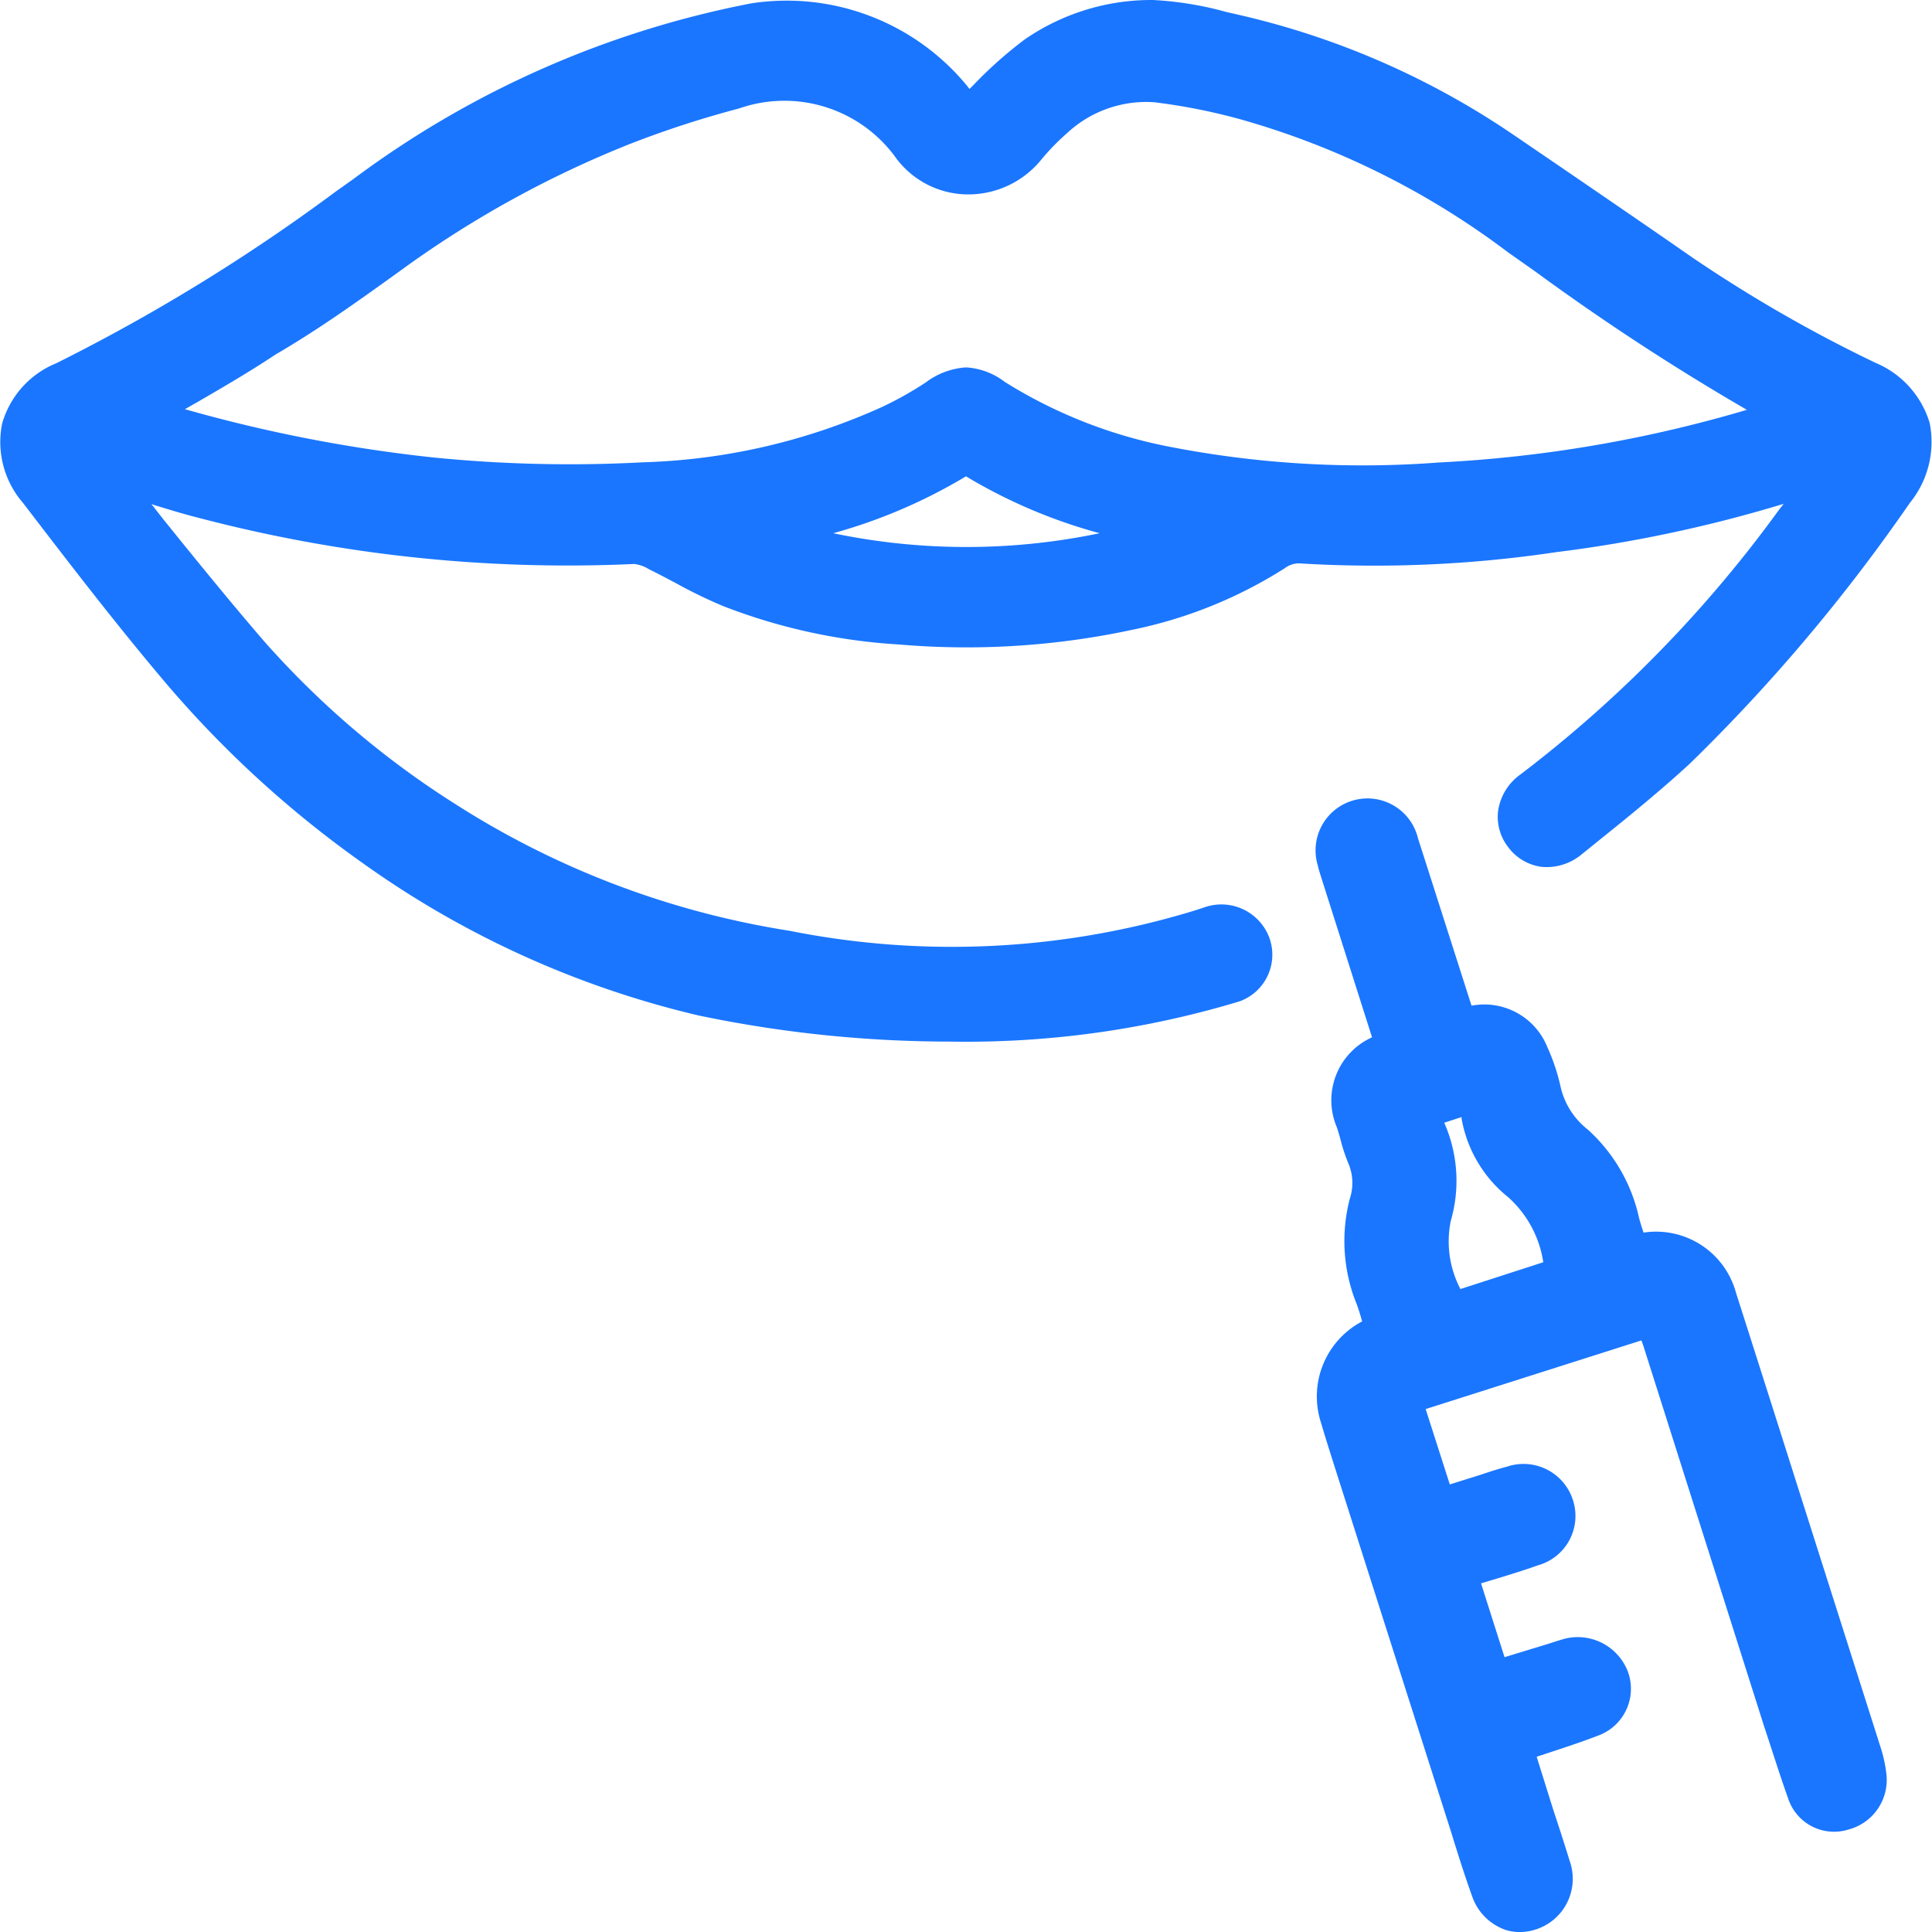
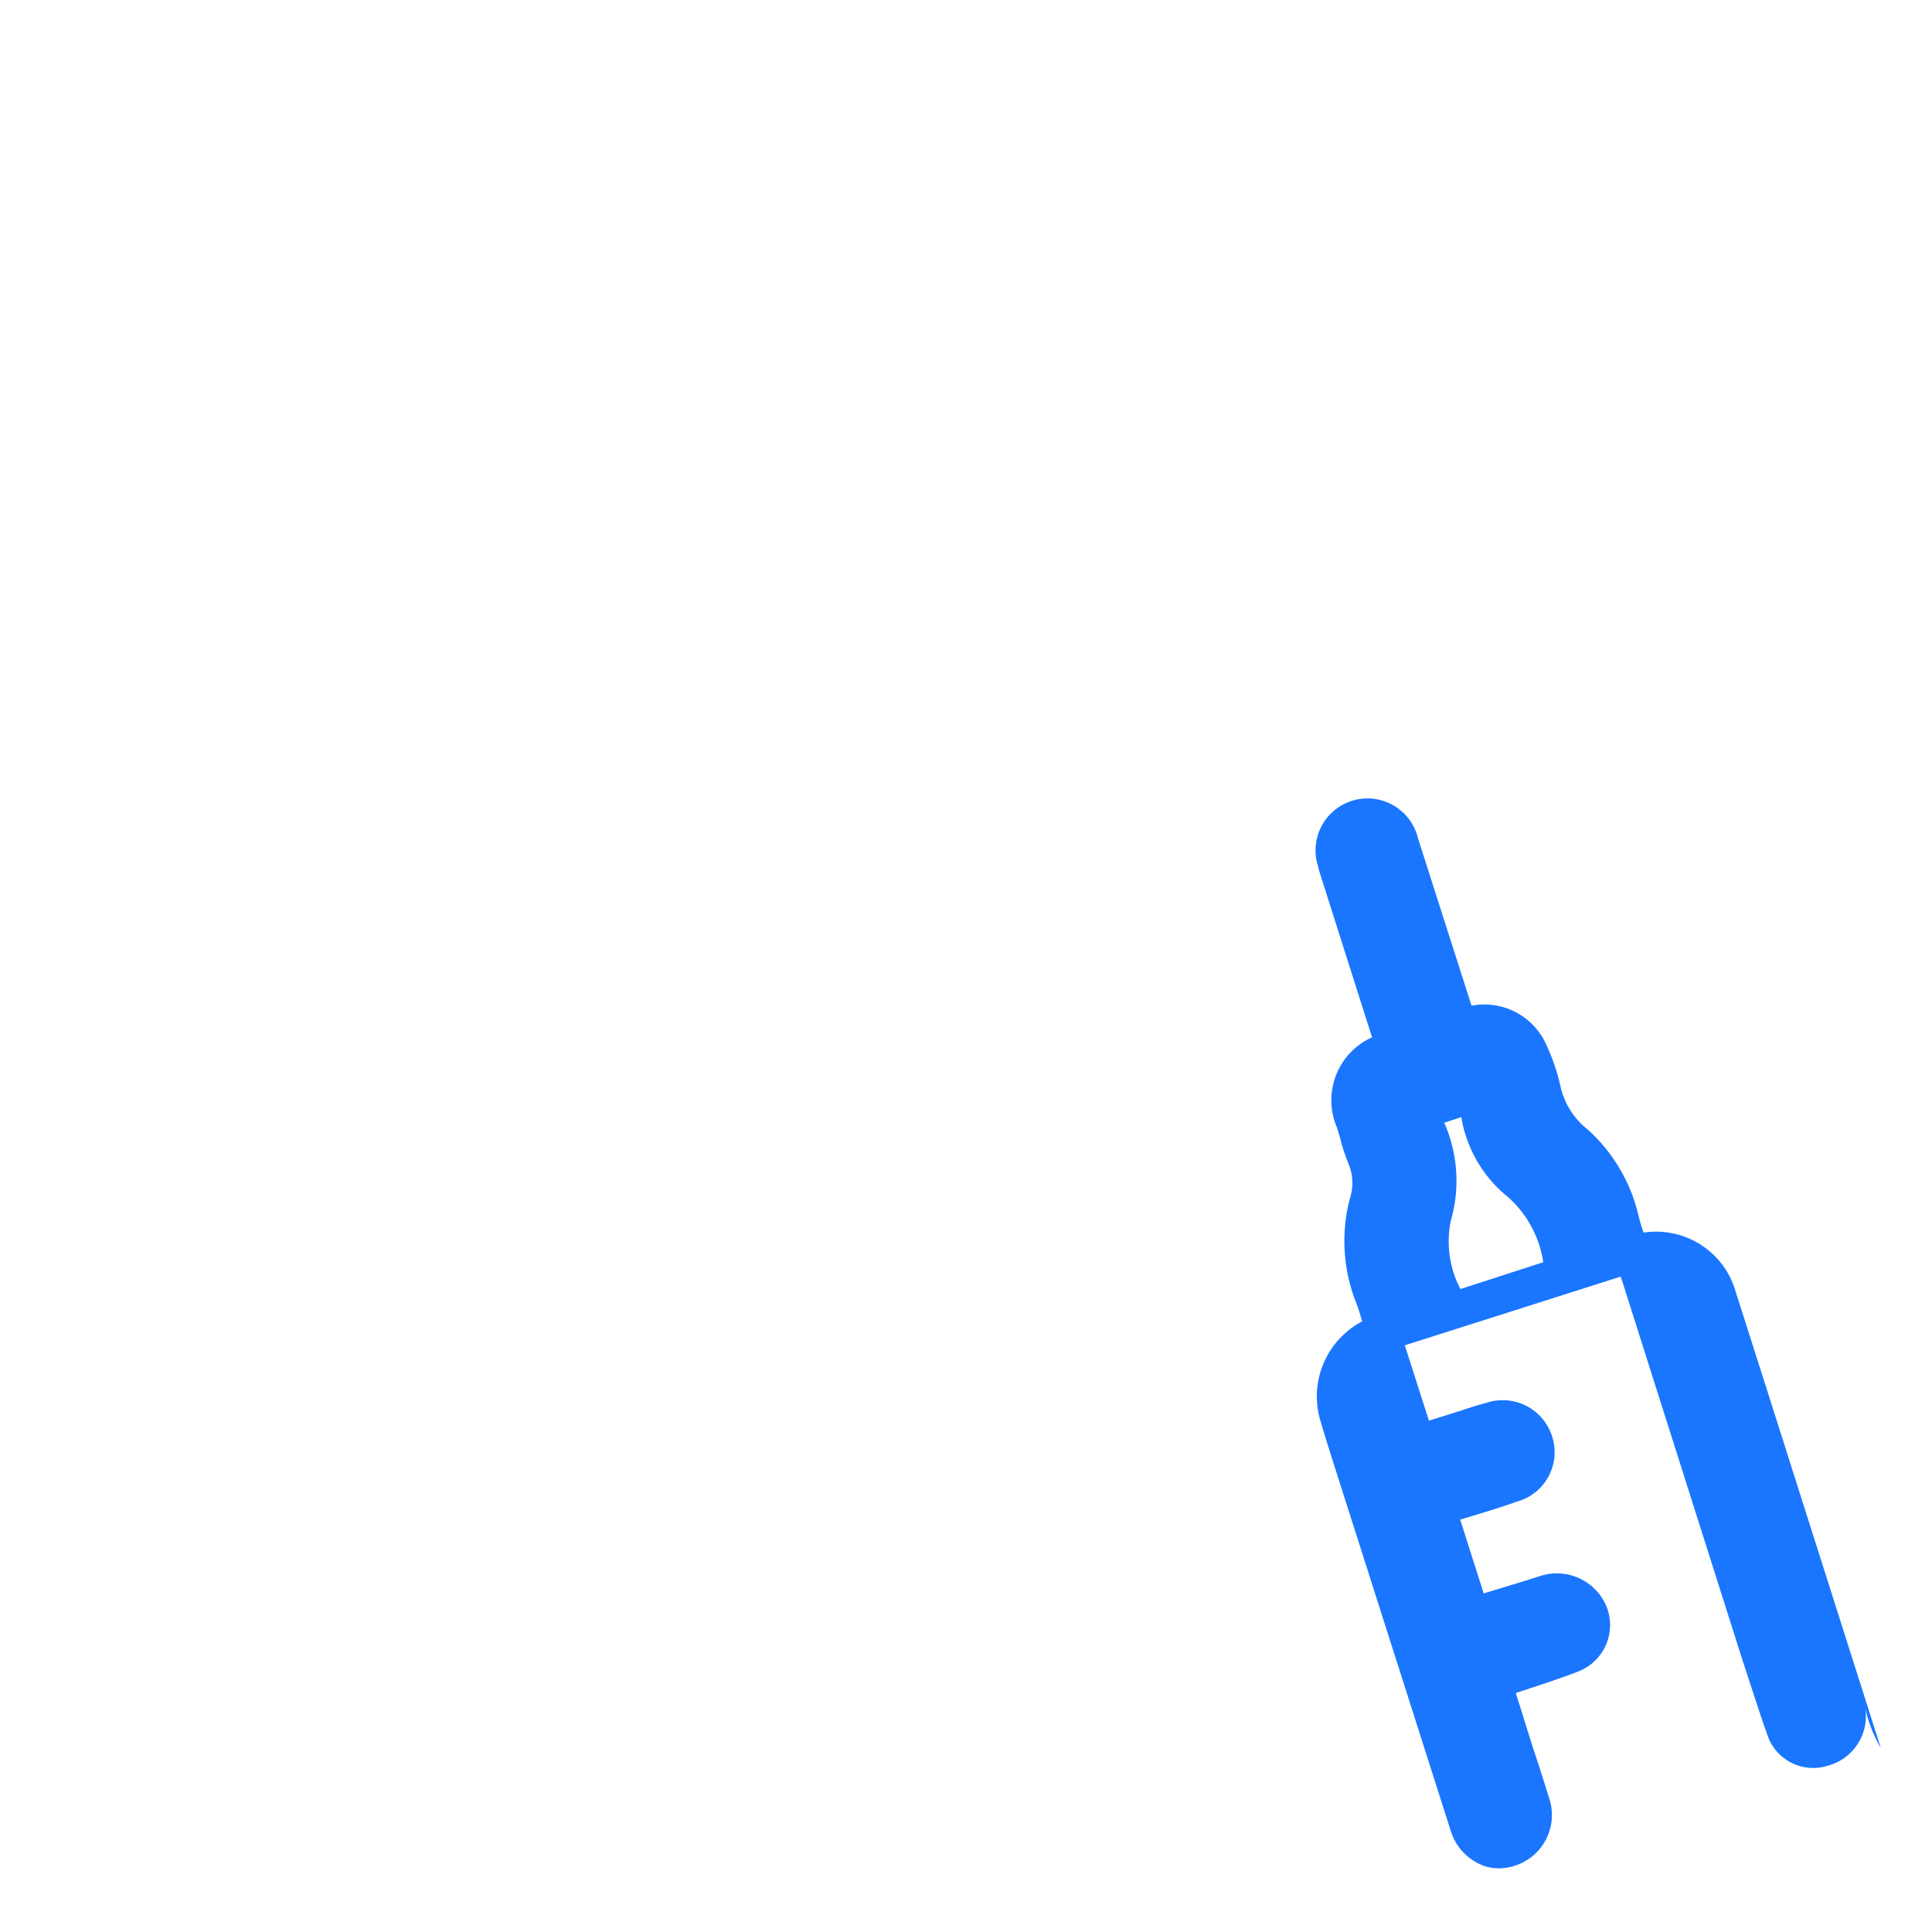
<svg xmlns="http://www.w3.org/2000/svg" id="Слой_1" data-name="Слой 1" viewBox="0 0 24 24">
  <defs>
    <style>.cls-1{fill:#1a76ff;}</style>
  </defs>
  <title>253</title>
-   <path class="cls-1" d="M23.971,5.254a1.175,1.175,0,0,0-.673-.747A17.533,17.533,0,0,1,21.025,3.2l-.258-.179c-.655-.452-1.31-.9-1.97-1.349A10.029,10.029,0,0,0,15.427.193l-.2-.046A4.2,4.2,0,0,0,14.322,0a2.771,2.771,0,0,0-1.594.491,5.174,5.174,0,0,0-.637.567l-.048.047-.029-.038A2.9,2.9,0,0,0,9.337.041,12.091,12.091,0,0,0,4.39,2.224l-.217.154A23.164,23.164,0,0,1,.7,4.512a1.149,1.149,0,0,0-.674.752,1.157,1.157,0,0,0,.261.985C.9,7.05,1.455,7.77,2.05,8.474a13.277,13.277,0,0,0,2.438,2.235A11.816,11.816,0,0,0,8.68,12.615a15.27,15.27,0,0,0,3.113.324,11.748,11.748,0,0,0,3.606-.5.616.616,0,0,0,.363-.806.636.636,0,0,0-.8-.362l-.109.036a10.3,10.3,0,0,1-5.048.255A10.8,10.8,0,0,1,5.662,9.992,11.029,11.029,0,0,1,3.275,7.959c-.43-.5-.844-1.009-1.257-1.522l-.136-.174c.209.065.418.129.629.181a18.031,18.031,0,0,0,5.366.562.44.44,0,0,1,.186.066c.113.055.223.114.333.172a5.97,5.97,0,0,0,.592.287,7.2,7.2,0,0,0,2.18.475,9.822,9.822,0,0,0,2.886-.18,5.632,5.632,0,0,0,1.907-.768A.288.288,0,0,1,16.166,7a15.308,15.308,0,0,0,3.166-.141,16.87,16.87,0,0,0,2.825-.6l-.059.076a15.737,15.737,0,0,1-3.207,3.283.675.675,0,0,0-.279.442.61.61,0,0,0,.12.459.618.618,0,0,0,.415.249.678.678,0,0,0,.5-.154l.254-.205c.365-.293.74-.6,1.09-.922a21.794,21.794,0,0,0,2.734-3.24A1.2,1.2,0,0,0,23.971,5.254ZM7.831,1.786a12.5,12.5,0,0,1,1.348-.438,1.708,1.708,0,0,1,1.962.629,1.118,1.118,0,0,0,.87.438,1.168,1.168,0,0,0,.922-.429,2.8,2.8,0,0,1,.317-.327,1.443,1.443,0,0,1,1.087-.389,7.374,7.374,0,0,1,1.1.22,10.028,10.028,0,0,1,3.293,1.642l.342.241A29.518,29.518,0,0,0,21.7,5.091a16.327,16.327,0,0,1-3.823.654,12.524,12.524,0,0,1-3.372-.2,6,6,0,0,1-2.022-.8A.876.876,0,0,0,12,4.564a.924.924,0,0,0-.5.187,4.439,4.439,0,0,1-.533.3,7.74,7.74,0,0,1-2.982.692,17,17,0,0,1-2.6-.06,18.446,18.446,0,0,1-3.088-.6l.176-.1c.325-.189.649-.378.948-.578.541-.315,1.028-.665,1.544-1.036A12.959,12.959,0,0,1,7.831,1.786ZM12,5.917a6.53,6.53,0,0,0,1.66.707,8.089,8.089,0,0,1-3.309,0A6.639,6.639,0,0,0,12,5.917Zm10.712-.085Z" />
-   <path class="cls-1" d="M23.364,21.714l-1.01-3.176q-.393-1.241-.789-2.479a1.028,1.028,0,0,0-1.148-.747c-.021-.062-.04-.122-.056-.182a2.075,2.075,0,0,0-.639-1.1.94.94,0,0,1-.339-.544,2.485,2.485,0,0,0-.161-.478.844.844,0,0,0-.942-.515l-.666-2.082a.645.645,0,1,0-1.242.346c.009.044.024.088.043.15l.629,1.979a.857.857,0,0,0-.437,1.118c.017.051.031.1.046.155a2.1,2.1,0,0,0,.1.3.621.621,0,0,1,.015.431,2.085,2.085,0,0,0,.084,1.307c.027.071.048.144.069.218a1.053,1.053,0,0,0-.513,1.252c.069.235.144.467.218.7l1.4,4.39c.082.266.165.532.259.792a.672.672,0,0,0,.424.427.592.592,0,0,0,.172.025.673.673,0,0,0,.4-.139.662.662,0,0,0,.217-.748c-.064-.209-.131-.416-.2-.623l-.209-.668.185-.061c.2-.066.4-.132.6-.21a.619.619,0,0,0,.348-.787.668.668,0,0,0-.774-.411c-.073.02-.145.044-.217.067l-.541.165-.292-.917.034-.01c.225-.068.451-.135.673-.214a.636.636,0,0,0,.434-.812.644.644,0,0,0-.821-.413c-.109.028-.218.064-.325.1l-.383.12-.3-.936,2.681-.853c.006.019.014.04.023.066l1.5,4.727c.1.3.193.6.3.9a.6.6,0,0,0,.752.382.637.637,0,0,0,.465-.708A1.692,1.692,0,0,0,23.364,21.714Zm-5.423-7.767.215-.07,0,.017a1.607,1.607,0,0,0,.579.978,1.353,1.353,0,0,1,.436.808l-1.029.333a1.273,1.273,0,0,1-.12-.846A1.789,1.789,0,0,0,17.941,13.947Z" />
+   <path class="cls-1" d="M23.364,21.714l-1.01-3.176q-.393-1.241-.789-2.479a1.028,1.028,0,0,0-1.148-.747c-.021-.062-.04-.122-.056-.182a2.075,2.075,0,0,0-.639-1.1.94.94,0,0,1-.339-.544,2.485,2.485,0,0,0-.161-.478.844.844,0,0,0-.942-.515l-.666-2.082a.645.645,0,1,0-1.242.346c.009.044.024.088.043.15l.629,1.979a.857.857,0,0,0-.437,1.118c.017.051.031.1.046.155a2.1,2.1,0,0,0,.1.3.621.621,0,0,1,.015.431,2.085,2.085,0,0,0,.084,1.307c.027.071.048.144.069.218a1.053,1.053,0,0,0-.513,1.252c.069.235.144.467.218.7l1.4,4.39a.672.672,0,0,0,.424.427.592.592,0,0,0,.172.025.673.673,0,0,0,.4-.139.662.662,0,0,0,.217-.748c-.064-.209-.131-.416-.2-.623l-.209-.668.185-.061c.2-.066.4-.132.6-.21a.619.619,0,0,0,.348-.787.668.668,0,0,0-.774-.411c-.073.02-.145.044-.217.067l-.541.165-.292-.917.034-.01c.225-.068.451-.135.673-.214a.636.636,0,0,0,.434-.812.644.644,0,0,0-.821-.413c-.109.028-.218.064-.325.1l-.383.12-.3-.936,2.681-.853c.006.019.014.04.023.066l1.5,4.727c.1.3.193.6.3.9a.6.6,0,0,0,.752.382.637.637,0,0,0,.465-.708A1.692,1.692,0,0,0,23.364,21.714Zm-5.423-7.767.215-.07,0,.017a1.607,1.607,0,0,0,.579.978,1.353,1.353,0,0,1,.436.808l-1.029.333a1.273,1.273,0,0,1-.12-.846A1.789,1.789,0,0,0,17.941,13.947Z" />
</svg>